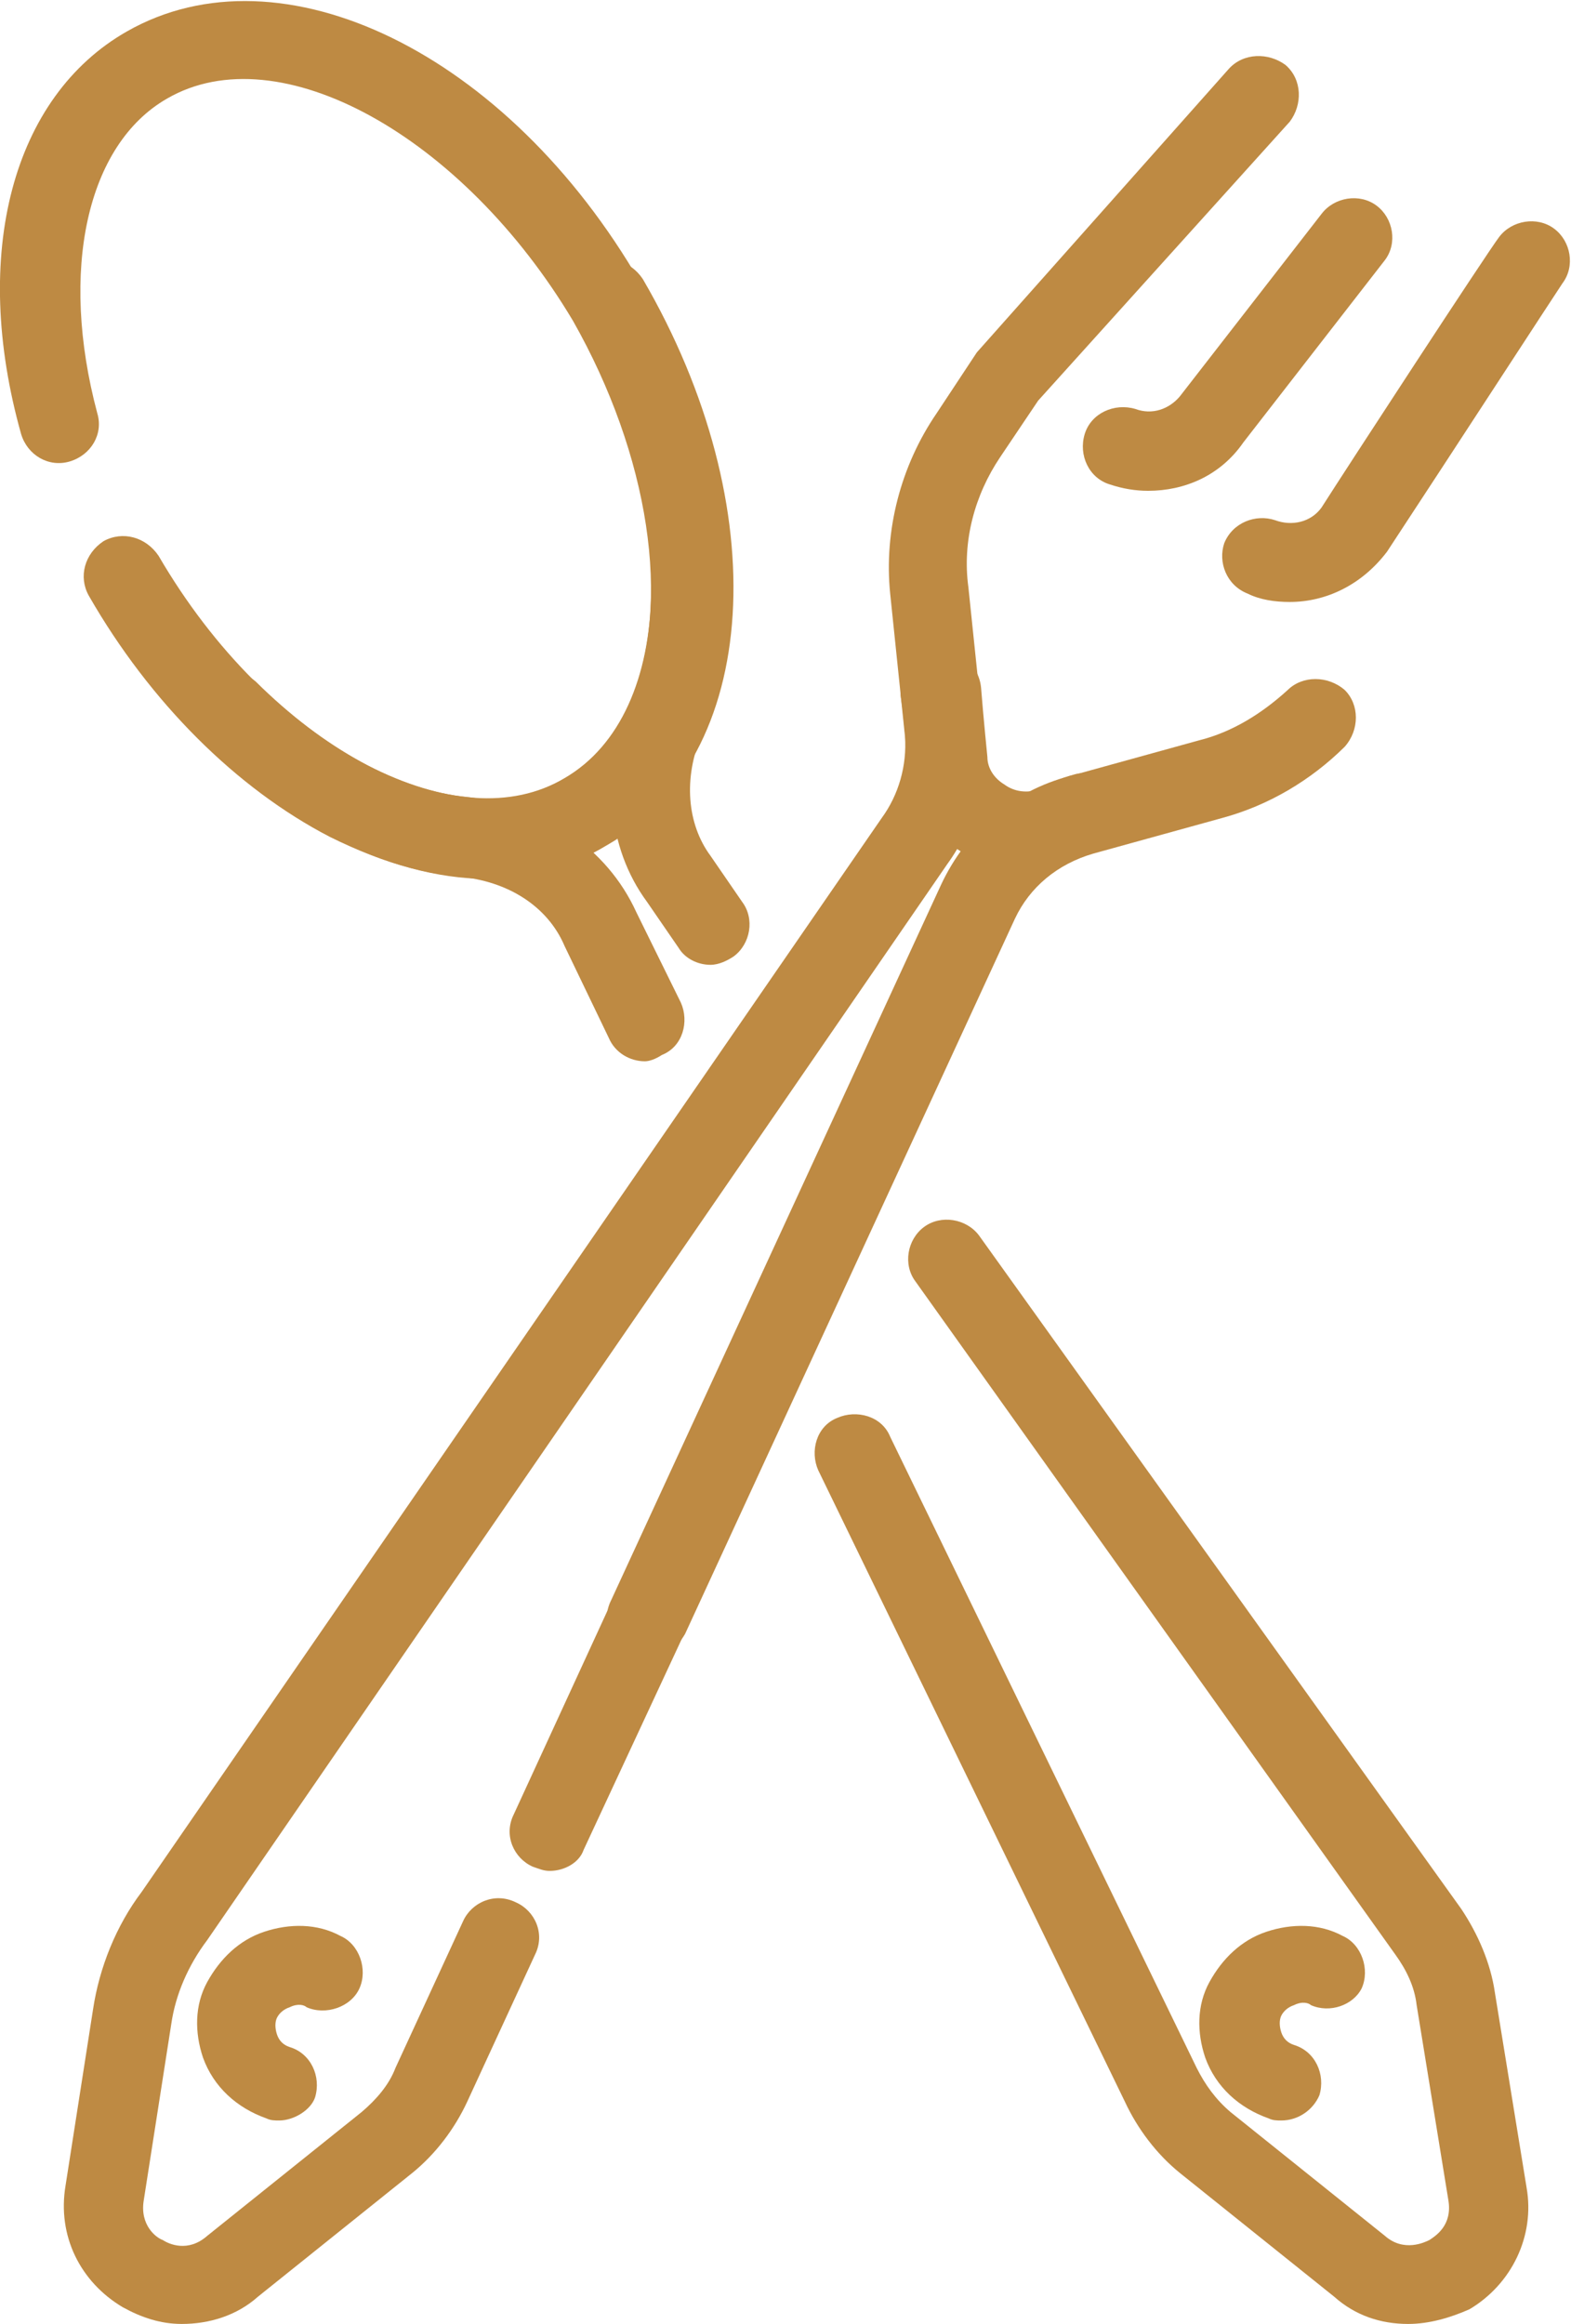
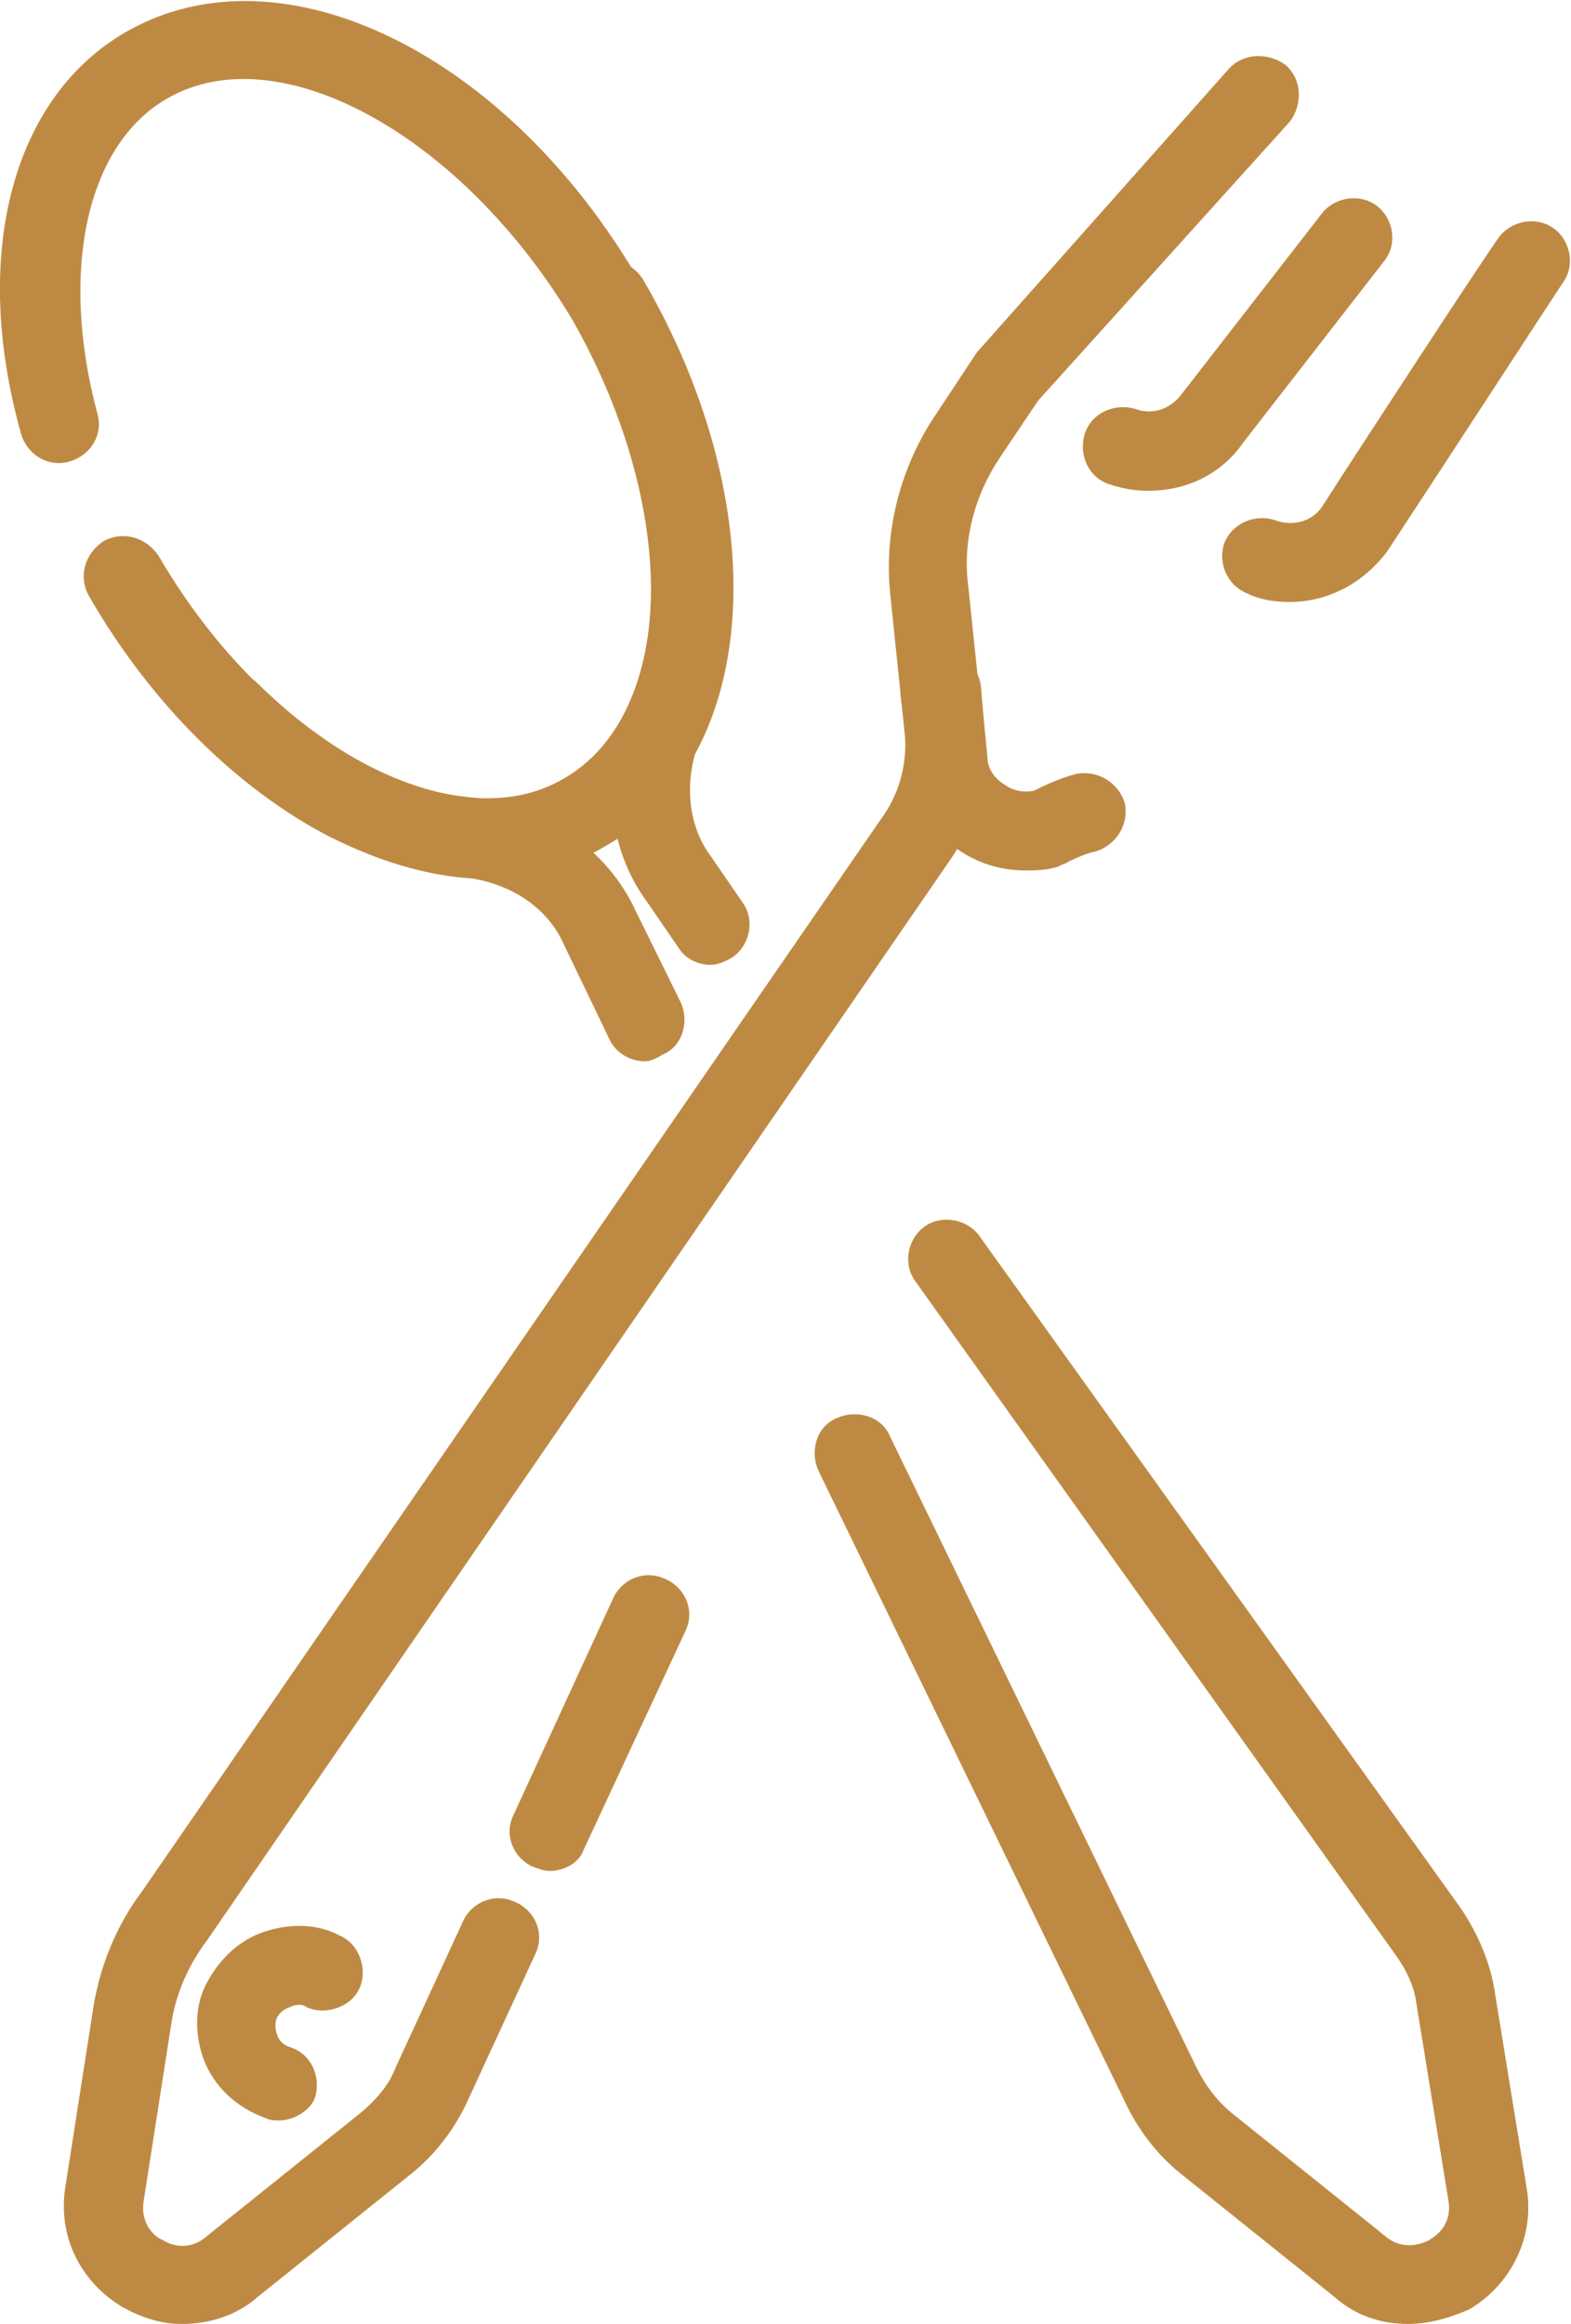
<svg xmlns="http://www.w3.org/2000/svg" width="48" height="71" viewBox="0 0 48 71" fill="none">
  <path d="M35.079 14.995C34.692 14.995 34.304 14.931 33.916 14.802C33.27 14.61 32.947 13.905 33.141 13.264C33.335 12.624 34.046 12.303 34.692 12.495C35.209 12.688 35.725 12.495 36.048 12.111L40.377 6.536C40.764 6.023 41.54 5.895 42.056 6.28C42.573 6.664 42.703 7.433 42.315 7.946L37.986 13.521C37.276 14.546 36.178 14.995 35.079 14.995Z" fill="#BE8A43" />
  <path d="M39.408 18.391C38.956 18.391 38.504 18.327 38.116 18.134C37.47 17.878 37.211 17.173 37.405 16.596C37.664 15.956 38.374 15.699 38.956 15.892C39.472 16.084 40.054 15.956 40.377 15.507C41.152 14.29 45.416 7.754 45.804 7.241C46.191 6.728 46.967 6.6 47.483 6.985C48 7.369 48.129 8.138 47.742 8.651C47.483 9.035 44.318 13.905 42.38 16.853C41.604 17.878 40.506 18.391 39.408 18.391Z" fill="#BE8A43" />
-   <path d="M19.769 50.623C19.575 50.623 19.446 50.559 19.252 50.495C18.671 50.238 18.348 49.533 18.671 48.893L28.748 27.041C29.524 25.375 30.945 24.158 32.689 23.709L36.63 22.62C37.664 22.364 38.568 21.787 39.343 21.082C39.796 20.634 40.571 20.634 41.088 21.082C41.54 21.531 41.54 22.3 41.088 22.812C40.054 23.837 38.762 24.607 37.341 24.991L33.4 26.08C32.302 26.401 31.462 27.106 31.01 28.067L20.932 49.918C20.673 50.366 20.285 50.623 19.769 50.623Z" fill="#BE8A43" />
  <path d="M16.797 57.159C16.603 57.159 16.474 57.095 16.28 57.031C15.699 56.774 15.376 56.069 15.699 55.429L18.735 48.828C18.994 48.252 19.704 47.931 20.35 48.252C20.932 48.508 21.255 49.213 20.932 49.854L17.831 56.518C17.701 56.903 17.249 57.159 16.797 57.159Z" fill="#BE8A43" />
  <path d="M5.556 71C4.91 71 4.329 70.808 3.747 70.487C2.455 69.718 1.744 68.309 2.003 66.771L2.843 61.388C3.036 60.106 3.553 58.825 4.329 57.8L26.94 24.991C27.456 24.286 27.715 23.389 27.65 22.492L27.198 18.134C27.004 16.212 27.521 14.226 28.619 12.624L29.847 10.765L37.535 2.115C37.987 1.602 38.762 1.602 39.279 1.986C39.796 2.435 39.796 3.204 39.408 3.717L31.72 12.239L30.557 13.969C29.782 15.123 29.395 16.532 29.588 17.942L30.041 22.3C30.17 23.773 29.782 25.247 28.942 26.401L6.331 59.273C5.75 60.042 5.362 60.94 5.233 61.837L4.393 67.219C4.264 67.988 4.781 68.373 4.975 68.437C5.168 68.565 5.75 68.821 6.331 68.309L11.047 64.528C11.499 64.144 11.887 63.695 12.081 63.182L14.148 58.697C14.407 58.12 15.117 57.8 15.763 58.12C16.345 58.376 16.668 59.081 16.345 59.722L14.277 64.207C13.89 65.041 13.308 65.809 12.598 66.386L7.882 70.167C7.236 70.744 6.396 71 5.556 71Z" fill="#BE8A43" />
  <path d="M31.332 26.593C30.622 26.593 29.911 26.401 29.265 25.952C28.361 25.375 27.779 24.414 27.715 23.325C27.715 23.261 27.65 22.107 27.521 21.274C27.456 20.634 27.908 19.993 28.619 19.929C29.33 19.865 29.911 20.313 29.976 21.018C30.04 21.851 30.169 23.133 30.169 23.133C30.169 23.453 30.363 23.773 30.686 23.966C30.945 24.158 31.268 24.222 31.591 24.158C31.849 24.03 32.366 23.773 32.883 23.645C33.529 23.517 34.175 23.902 34.369 24.542C34.498 25.183 34.11 25.824 33.464 26.016C33.141 26.08 32.754 26.273 32.624 26.337C32.56 26.401 32.431 26.401 32.366 26.465C31.978 26.593 31.655 26.593 31.332 26.593Z" fill="#BE8A43" />
  <path d="M8.528 64.784C8.399 64.784 8.269 64.784 8.14 64.72C7.236 64.4 6.525 63.759 6.202 62.862C5.944 62.093 5.944 61.26 6.331 60.555C6.719 59.85 7.3 59.273 8.076 59.017C8.851 58.761 9.691 58.761 10.401 59.145C10.983 59.402 11.241 60.171 10.983 60.747C10.724 61.324 9.949 61.58 9.368 61.324C9.303 61.26 9.109 61.196 8.851 61.324C8.657 61.388 8.528 61.516 8.463 61.644C8.399 61.773 8.399 61.965 8.463 62.157C8.528 62.349 8.657 62.477 8.851 62.541C9.497 62.734 9.82 63.439 9.626 64.079C9.497 64.464 8.98 64.784 8.528 64.784Z" fill="#BE8A43" />
  <path d="M43.026 71C42.186 71 41.41 70.744 40.764 70.167L36.048 66.386C35.338 65.81 34.756 65.041 34.369 64.208L25.001 44.92C24.743 44.343 24.937 43.574 25.583 43.318C26.164 43.061 26.939 43.254 27.198 43.894L36.565 63.182C36.824 63.695 37.147 64.144 37.599 64.528L42.315 68.309C42.896 68.821 43.542 68.501 43.672 68.437C43.865 68.309 44.382 67.988 44.253 67.219L43.284 61.26C43.219 60.683 42.961 60.171 42.638 59.722L27.973 39.153C27.585 38.64 27.715 37.871 28.232 37.486C28.748 37.102 29.524 37.23 29.911 37.743L44.641 58.312C45.157 59.081 45.545 59.978 45.674 60.875L46.643 66.835C46.902 68.309 46.191 69.782 44.899 70.551C44.318 70.808 43.672 71 43.026 71Z" fill="#BE8A43" />
  <path d="M19.704 32.424C19.252 32.424 18.799 32.168 18.605 31.719L17.249 28.9C16.732 27.682 15.505 26.913 14.019 26.785C11.37 26.529 8.527 24.991 6.073 22.556C5.62 22.107 5.62 21.338 6.073 20.826C6.525 20.377 7.3 20.377 7.817 20.826C9.884 22.876 12.21 24.158 14.277 24.35C16.603 24.607 18.541 25.888 19.445 27.875L20.802 30.63C21.061 31.207 20.867 31.976 20.221 32.232C20.027 32.36 19.833 32.424 19.704 32.424Z" fill="#BE8A43" />
  <path d="M21.707 29.477C21.319 29.477 20.931 29.284 20.738 28.964L19.769 27.554C18.541 25.888 18.347 23.581 19.252 21.467C20.544 18.455 19.833 13.905 17.508 9.804C14.148 4.165 8.528 1.025 5.104 3.012C2.649 4.421 1.809 8.266 2.972 12.624C3.166 13.264 2.778 13.905 2.132 14.098C1.486 14.29 0.84 13.905 0.646 13.264C-0.904 7.754 0.388 2.948 3.876 0.961C8.592 -1.73 15.505 1.602 19.575 8.651C22.353 13.457 23.063 18.711 21.448 22.428C20.867 23.773 20.996 25.183 21.707 26.144L22.676 27.554C23.063 28.067 22.934 28.836 22.417 29.22C22.224 29.348 21.965 29.477 21.707 29.477Z" fill="#BE8A43" />
  <path d="M14.859 26.849C13.373 26.849 11.758 26.401 10.078 25.568C7.235 24.094 4.587 21.467 2.713 18.199C2.39 17.622 2.584 16.917 3.165 16.532C3.747 16.212 4.457 16.404 4.845 16.981C6.525 19.865 8.786 22.107 11.241 23.389C13.502 24.542 15.634 24.735 17.249 23.773C20.673 21.787 20.802 15.379 17.507 9.74C17.184 9.163 17.378 8.458 17.959 8.074C18.541 7.754 19.252 7.946 19.639 8.523C23.709 15.507 23.257 23.133 18.541 25.824C17.378 26.529 16.151 26.849 14.859 26.849Z" fill="#BE8A43" />
-   <path d="M39.149 64.784C39.02 64.784 38.891 64.784 38.762 64.72C37.857 64.4 37.147 63.759 36.824 62.862C36.565 62.093 36.565 61.26 36.953 60.555C37.34 59.85 37.922 59.273 38.697 59.017C39.472 58.761 40.312 58.761 41.023 59.145C41.604 59.402 41.863 60.171 41.604 60.747C41.346 61.26 40.635 61.516 40.054 61.26C39.989 61.196 39.795 61.132 39.537 61.26C39.343 61.324 39.214 61.452 39.149 61.58C39.085 61.709 39.085 61.901 39.149 62.093C39.214 62.285 39.343 62.413 39.537 62.477C40.183 62.67 40.506 63.374 40.312 64.015C40.118 64.464 39.666 64.784 39.149 64.784Z" fill="#BE8A43" />
</svg>